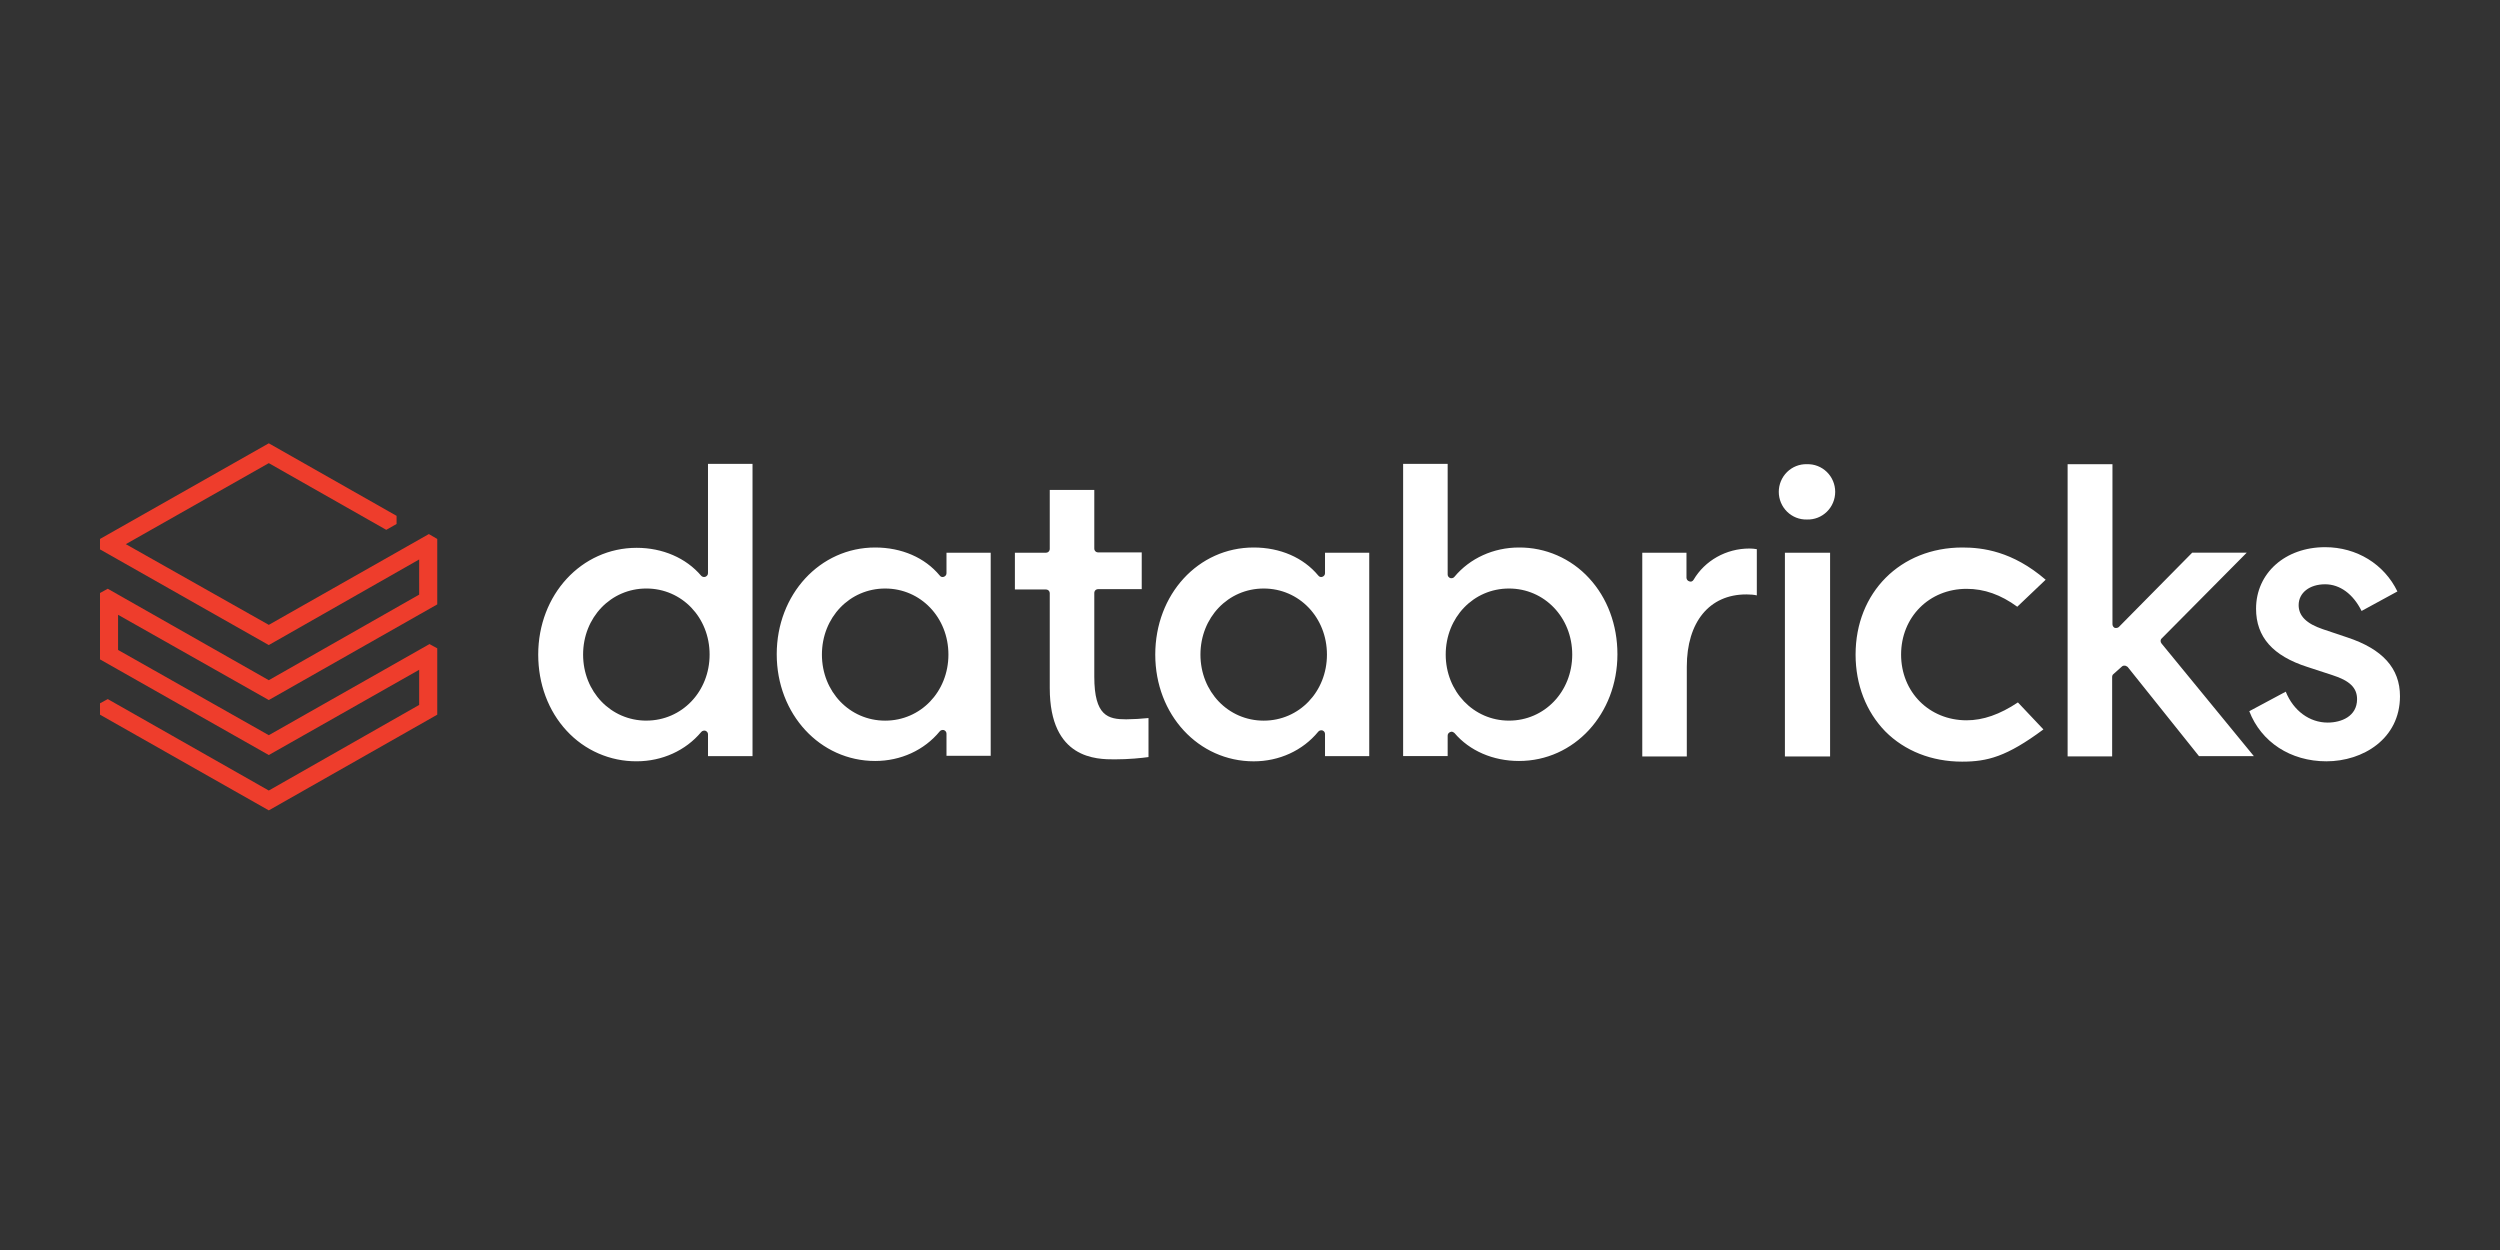
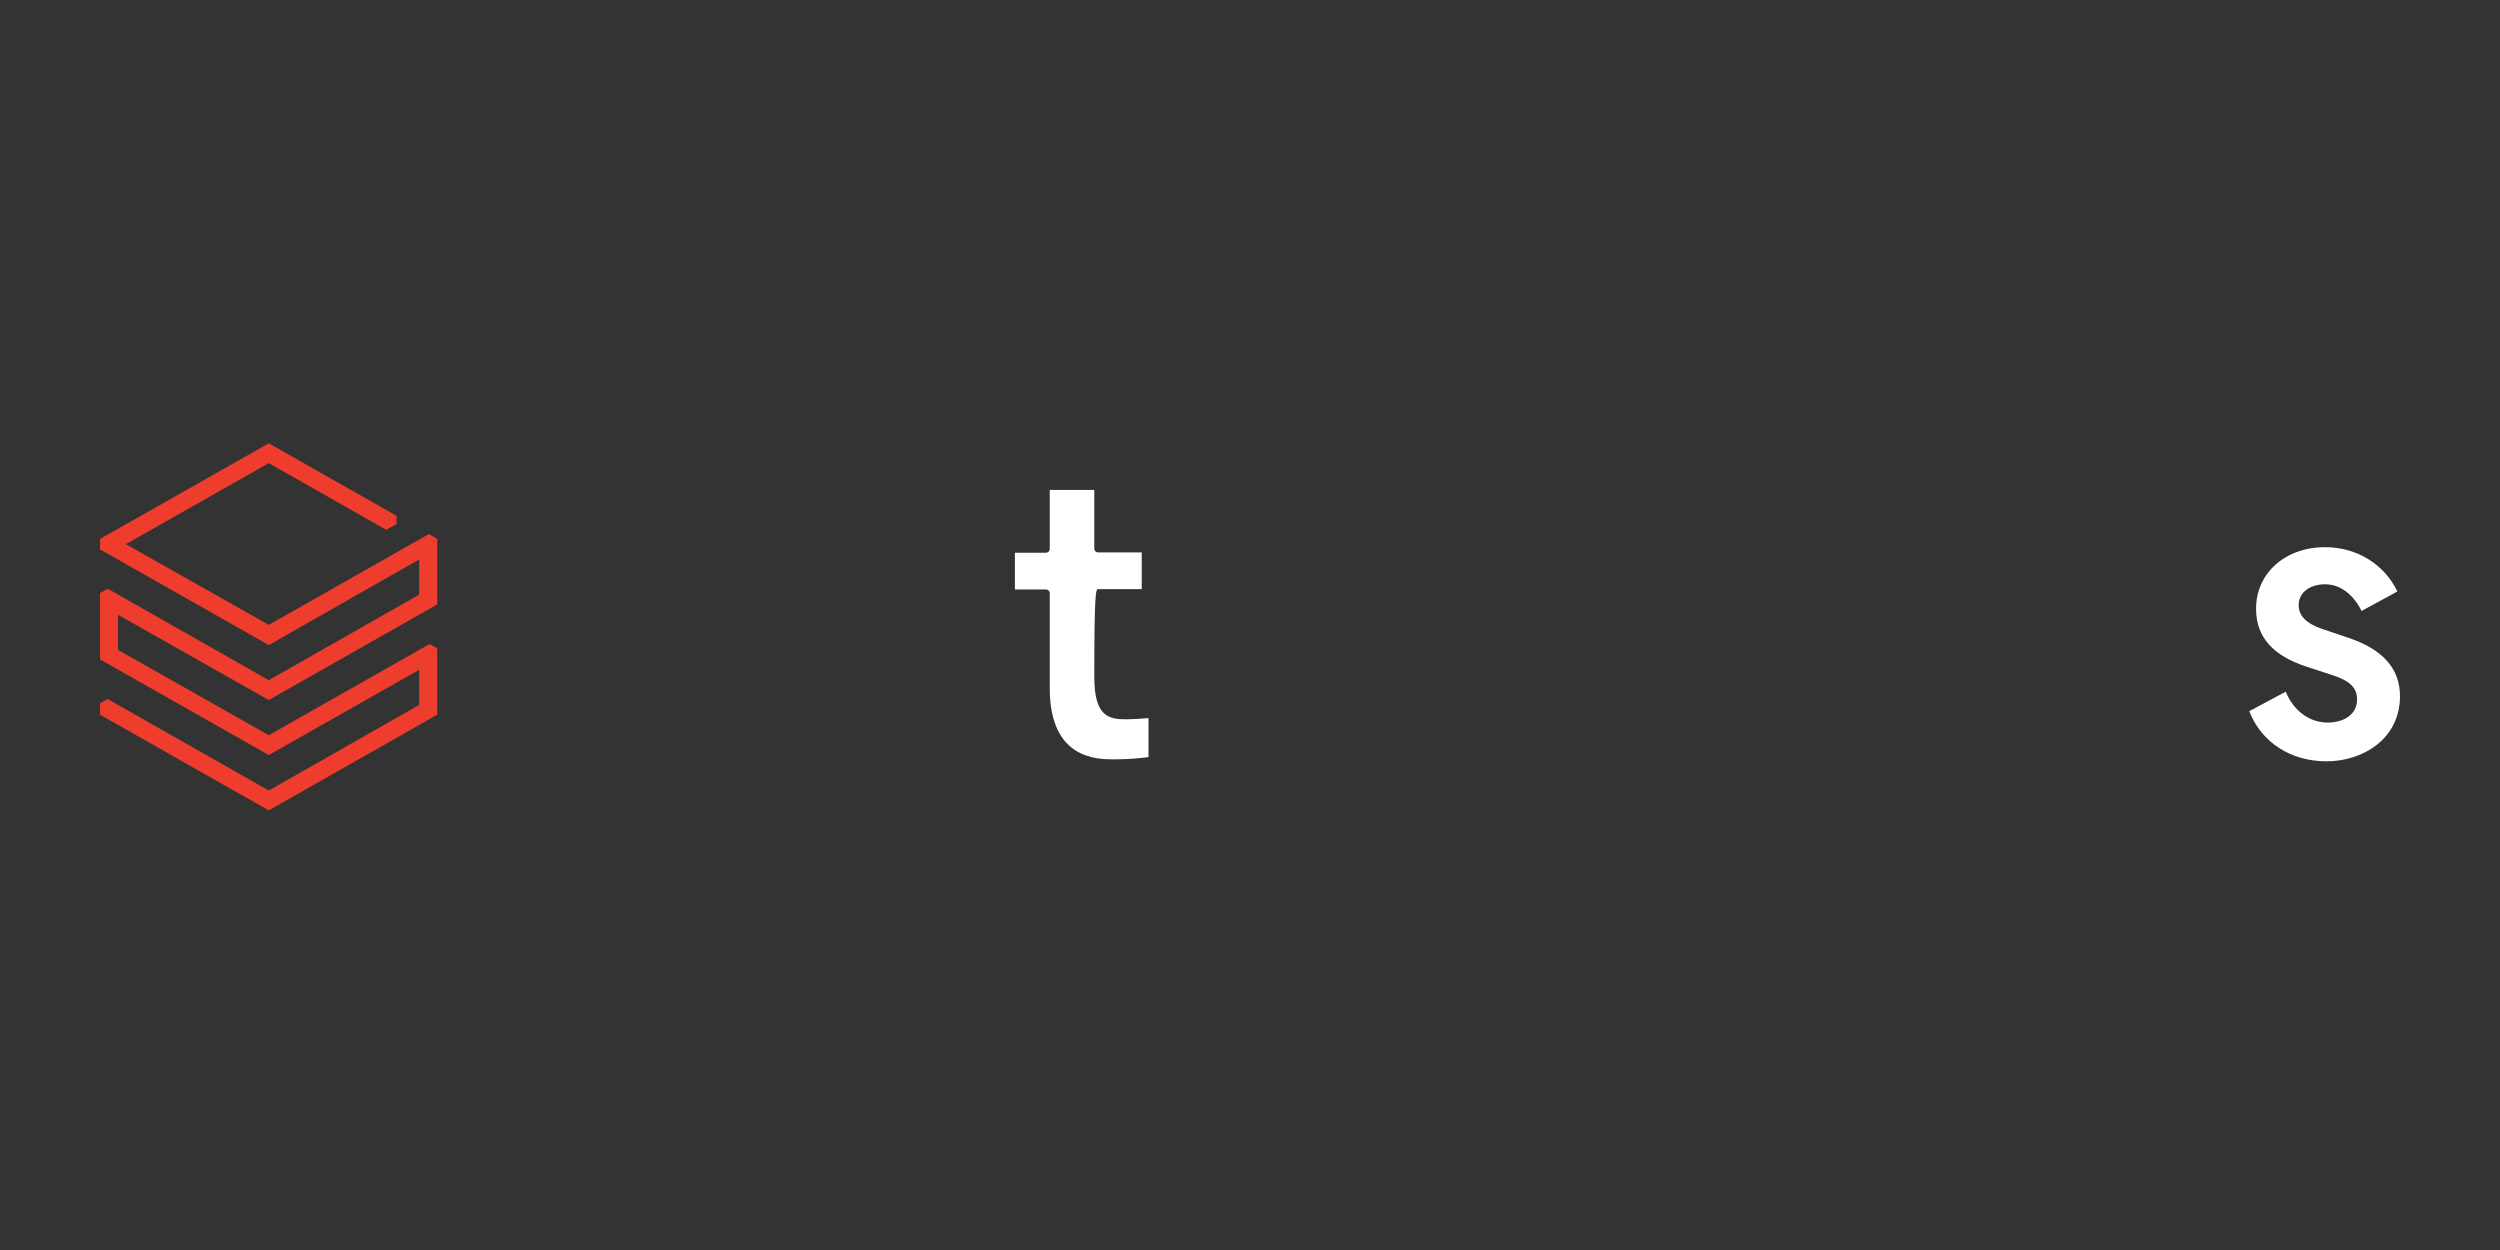
<svg xmlns="http://www.w3.org/2000/svg" width="400" height="200" viewBox="0 0 400 200" fill="none">
  <rect x="0" y="0" width="400" height="200" fill="#333333" stroke="none" />
  <path d="M67.068 95.139L43.006 108.832L17.241 94.2L16 94.877V105.501L43.006 120.807L67.066 107.167V112.789L43.006 126.485L17.241 111.853L16 112.53V114.35L43.006 129.659L69.959 114.35V103.729L68.719 103.052L43.006 117.631L18.891 103.991V98.366L43.006 112.006L69.959 96.703V86.231L68.616 85.45L43.006 99.978L20.132 87.065L43.006 74.101L61.799 84.773L63.453 83.838V82.536L43.006 70.928L16 86.233V87.902L43.006 103.21L67.066 89.514L67.068 95.139Z" fill="#EE3D2C" />
-   <path d="M120.403 120.976V74.219H113.278V91.712C113.278 91.974 113.121 92.182 112.865 92.287C112.75 92.327 112.626 92.334 112.508 92.306C112.389 92.278 112.281 92.216 112.196 92.129C109.768 89.266 105.998 87.651 101.867 87.651C93.037 87.651 86.115 95.147 86.115 104.729C86.115 109.416 87.718 113.739 90.659 116.915C92.09 118.471 93.825 119.709 95.755 120.551C97.684 121.393 99.765 121.821 101.867 121.807C105.945 121.807 109.715 120.088 112.193 117.123C112.349 116.915 112.659 116.861 112.862 116.915C113.121 117.019 113.28 117.225 113.28 117.487V120.976H120.403ZM103.417 115.3C97.735 115.3 93.297 110.667 93.297 104.732C93.297 98.794 97.735 94.161 103.417 94.161C109.099 94.161 113.537 98.794 113.537 104.729C113.537 110.664 109.096 115.297 103.417 115.297M158.511 120.979V88.434H151.438V91.715C151.438 91.977 151.282 92.182 151.023 92.287C150.905 92.335 150.774 92.34 150.652 92.303C150.53 92.266 150.425 92.187 150.354 92.081C147.978 89.215 144.259 87.6 140.024 87.6C131.195 87.6 124.276 95.099 124.276 104.678C124.276 114.26 131.195 121.756 140.027 121.756C144.106 121.756 147.875 120.037 150.354 117.022C150.507 116.81 150.816 116.76 151.023 116.81C151.282 116.915 151.438 117.123 151.438 117.385V120.925H158.511V120.979ZM141.627 115.303C135.946 115.303 131.507 110.667 131.507 104.735C131.507 98.797 135.946 94.163 141.627 94.163C147.309 94.163 151.747 98.797 151.747 104.732C151.747 110.667 147.306 115.303 141.627 115.303ZM219.078 120.979V88.434H212.002V91.715C212.002 91.977 211.849 92.182 211.589 92.287C211.33 92.391 211.074 92.287 210.92 92.081C208.542 89.215 204.826 87.6 200.591 87.6C191.709 87.6 184.842 95.099 184.842 104.735C184.842 114.364 191.762 121.813 200.591 121.813C204.67 121.813 208.439 120.094 210.917 117.073C211.074 116.864 211.383 116.81 211.589 116.864C211.849 116.968 212.002 117.174 212.002 117.436V120.976L219.078 120.979ZM202.191 115.303C196.512 115.303 192.071 110.667 192.071 104.735C192.071 98.797 196.512 94.163 202.191 94.163C207.87 94.163 212.311 98.797 212.311 104.732C212.311 110.667 207.87 115.303 202.191 115.303ZM232.038 117.123C232.091 117.123 232.194 117.07 232.245 117.07C232.401 117.07 232.607 117.174 232.71 117.278C235.136 120.142 238.905 121.756 243.037 121.756C251.866 121.756 258.788 114.26 258.788 104.678C258.788 99.992 257.185 95.671 254.244 92.495C252.813 90.939 251.078 89.7 249.149 88.857C247.22 88.014 245.138 87.586 243.037 87.6C238.958 87.6 235.189 89.319 232.71 92.287C232.554 92.495 232.298 92.546 232.041 92.495C231.782 92.391 231.626 92.182 231.626 91.92V74.219H224.5V120.973H231.626V117.698C231.626 117.436 231.782 117.228 232.038 117.123ZM231.314 104.732C231.314 98.797 235.757 94.163 241.436 94.163C247.115 94.163 251.556 98.797 251.556 104.732C251.556 110.667 247.115 115.3 241.436 115.3C235.757 115.3 231.314 110.616 231.314 104.732ZM279.39 95.105C280.06 95.105 280.681 95.158 281.091 95.263V87.868C280.7 87.797 280.303 87.763 279.906 87.763C276.187 87.763 272.78 89.691 270.974 92.763C270.818 93.022 270.558 93.129 270.302 93.022C270.174 92.99 270.059 92.917 269.975 92.814C269.891 92.711 269.843 92.583 269.836 92.45V88.44H262.764V121.035H269.889V106.662C269.889 99.532 273.502 95.108 279.39 95.108M292.814 88.437H285.585V121.032H292.814V88.437ZM289.095 74.27C288.511 74.255 287.929 74.359 287.385 74.574C286.841 74.79 286.345 75.114 285.927 75.526C285.508 75.939 285.176 76.431 284.949 76.976C284.722 77.52 284.605 78.105 284.605 78.696C284.605 79.287 284.722 79.872 284.949 80.416C285.176 80.96 285.508 81.453 285.927 81.866C286.345 82.278 286.841 82.602 287.385 82.818C287.929 83.033 288.511 83.137 289.095 83.122C289.683 83.143 290.269 83.044 290.819 82.832C291.368 82.619 291.869 82.296 292.293 81.883C292.716 81.47 293.053 80.975 293.283 80.428C293.513 79.881 293.631 79.292 293.631 78.697C293.631 78.103 293.513 77.514 293.283 76.967C293.053 76.419 292.716 75.924 292.293 75.511C291.869 75.098 291.368 74.776 290.819 74.563C290.269 74.35 289.683 74.252 289.095 74.273M313.985 87.6C304.072 87.6 296.893 94.786 296.893 104.735C296.893 109.573 298.599 113.894 301.643 117.022C304.743 120.144 309.079 121.863 313.932 121.863C317.961 121.863 321.058 121.083 326.946 116.706L322.867 112.386C319.974 114.314 317.289 115.249 314.657 115.249C308.666 115.249 304.175 110.72 304.175 104.732C304.175 98.743 308.666 94.214 314.657 94.214C317.495 94.214 320.13 95.153 322.764 97.078L327.306 92.757C321.989 88.175 317.186 87.6 313.985 87.6ZM339.492 106.657C339.547 106.603 339.612 106.562 339.683 106.536C339.755 106.509 339.831 106.497 339.907 106.502H339.957C340.113 106.502 340.267 106.606 340.423 106.707L351.833 120.976H360.613L345.845 102.959C345.636 102.7 345.636 102.333 345.895 102.128L359.475 88.431H350.749L339.029 100.304C338.873 100.459 338.616 100.513 338.357 100.459C338.25 100.407 338.16 100.326 338.096 100.225C338.032 100.124 337.997 100.007 337.994 99.887V74.27H330.818V121.026H337.944V108.322C337.944 108.167 337.994 107.956 338.151 107.854L339.492 106.657Z" fill="white" />
-   <path d="M372.224 121.81C378.059 121.81 383.997 118.217 383.997 111.397C383.997 106.919 381.209 103.844 375.53 101.973L371.655 100.671C369.023 99.786 367.783 98.535 367.783 96.819C367.783 94.84 369.539 93.485 372.017 93.485C374.393 93.485 376.509 95.049 377.852 97.754L383.584 94.632C381.468 90.258 377.077 87.549 372.017 87.549C365.614 87.549 360.969 91.715 360.969 97.391C360.969 101.919 363.654 104.94 369.177 106.71L373.155 108.012C375.943 108.897 377.13 110.041 377.13 111.865C377.13 114.627 374.599 115.613 372.43 115.613C369.539 115.613 366.957 113.739 365.72 110.667L359.885 113.792C361.794 118.738 366.492 121.81 372.224 121.81ZM178.338 121.497C180.61 121.497 182.626 121.289 183.76 121.131V114.886C182.576 115.009 181.387 115.078 180.197 115.092C177.306 115.092 175.087 114.573 175.087 108.272V94.891C175.087 94.525 175.344 94.265 175.706 94.265H182.676V88.381H175.706C175.624 88.384 175.543 88.37 175.466 88.34C175.39 88.31 175.321 88.264 175.263 88.206C175.204 88.147 175.159 88.077 175.129 88C175.099 87.923 175.084 87.841 175.087 87.758V78.385H167.961V87.809C167.961 88.175 167.702 88.434 167.34 88.434H162.383V94.319H167.34C167.702 94.319 167.961 94.578 167.961 94.942V110.095C167.961 121.497 175.5 121.497 178.338 121.497Z" fill="white" />
+   <path d="M372.224 121.81C378.059 121.81 383.997 118.217 383.997 111.397C383.997 106.919 381.209 103.844 375.53 101.973L371.655 100.671C369.023 99.786 367.783 98.535 367.783 96.819C367.783 94.84 369.539 93.485 372.017 93.485C374.393 93.485 376.509 95.049 377.852 97.754L383.584 94.632C381.468 90.258 377.077 87.549 372.017 87.549C365.614 87.549 360.969 91.715 360.969 97.391C360.969 101.919 363.654 104.94 369.177 106.71L373.155 108.012C375.943 108.897 377.13 110.041 377.13 111.865C377.13 114.627 374.599 115.613 372.43 115.613C369.539 115.613 366.957 113.739 365.72 110.667L359.885 113.792C361.794 118.738 366.492 121.81 372.224 121.81ZM178.338 121.497C180.61 121.497 182.626 121.289 183.76 121.131V114.886C182.576 115.009 181.387 115.078 180.197 115.092C177.306 115.092 175.087 114.573 175.087 108.272C175.087 94.525 175.344 94.265 175.706 94.265H182.676V88.381H175.706C175.624 88.384 175.543 88.37 175.466 88.34C175.39 88.31 175.321 88.264 175.263 88.206C175.204 88.147 175.159 88.077 175.129 88C175.099 87.923 175.084 87.841 175.087 87.758V78.385H167.961V87.809C167.961 88.175 167.702 88.434 167.34 88.434H162.383V94.319H167.34C167.702 94.319 167.961 94.578 167.961 94.942V110.095C167.961 121.497 175.5 121.497 178.338 121.497Z" fill="white" />
</svg>